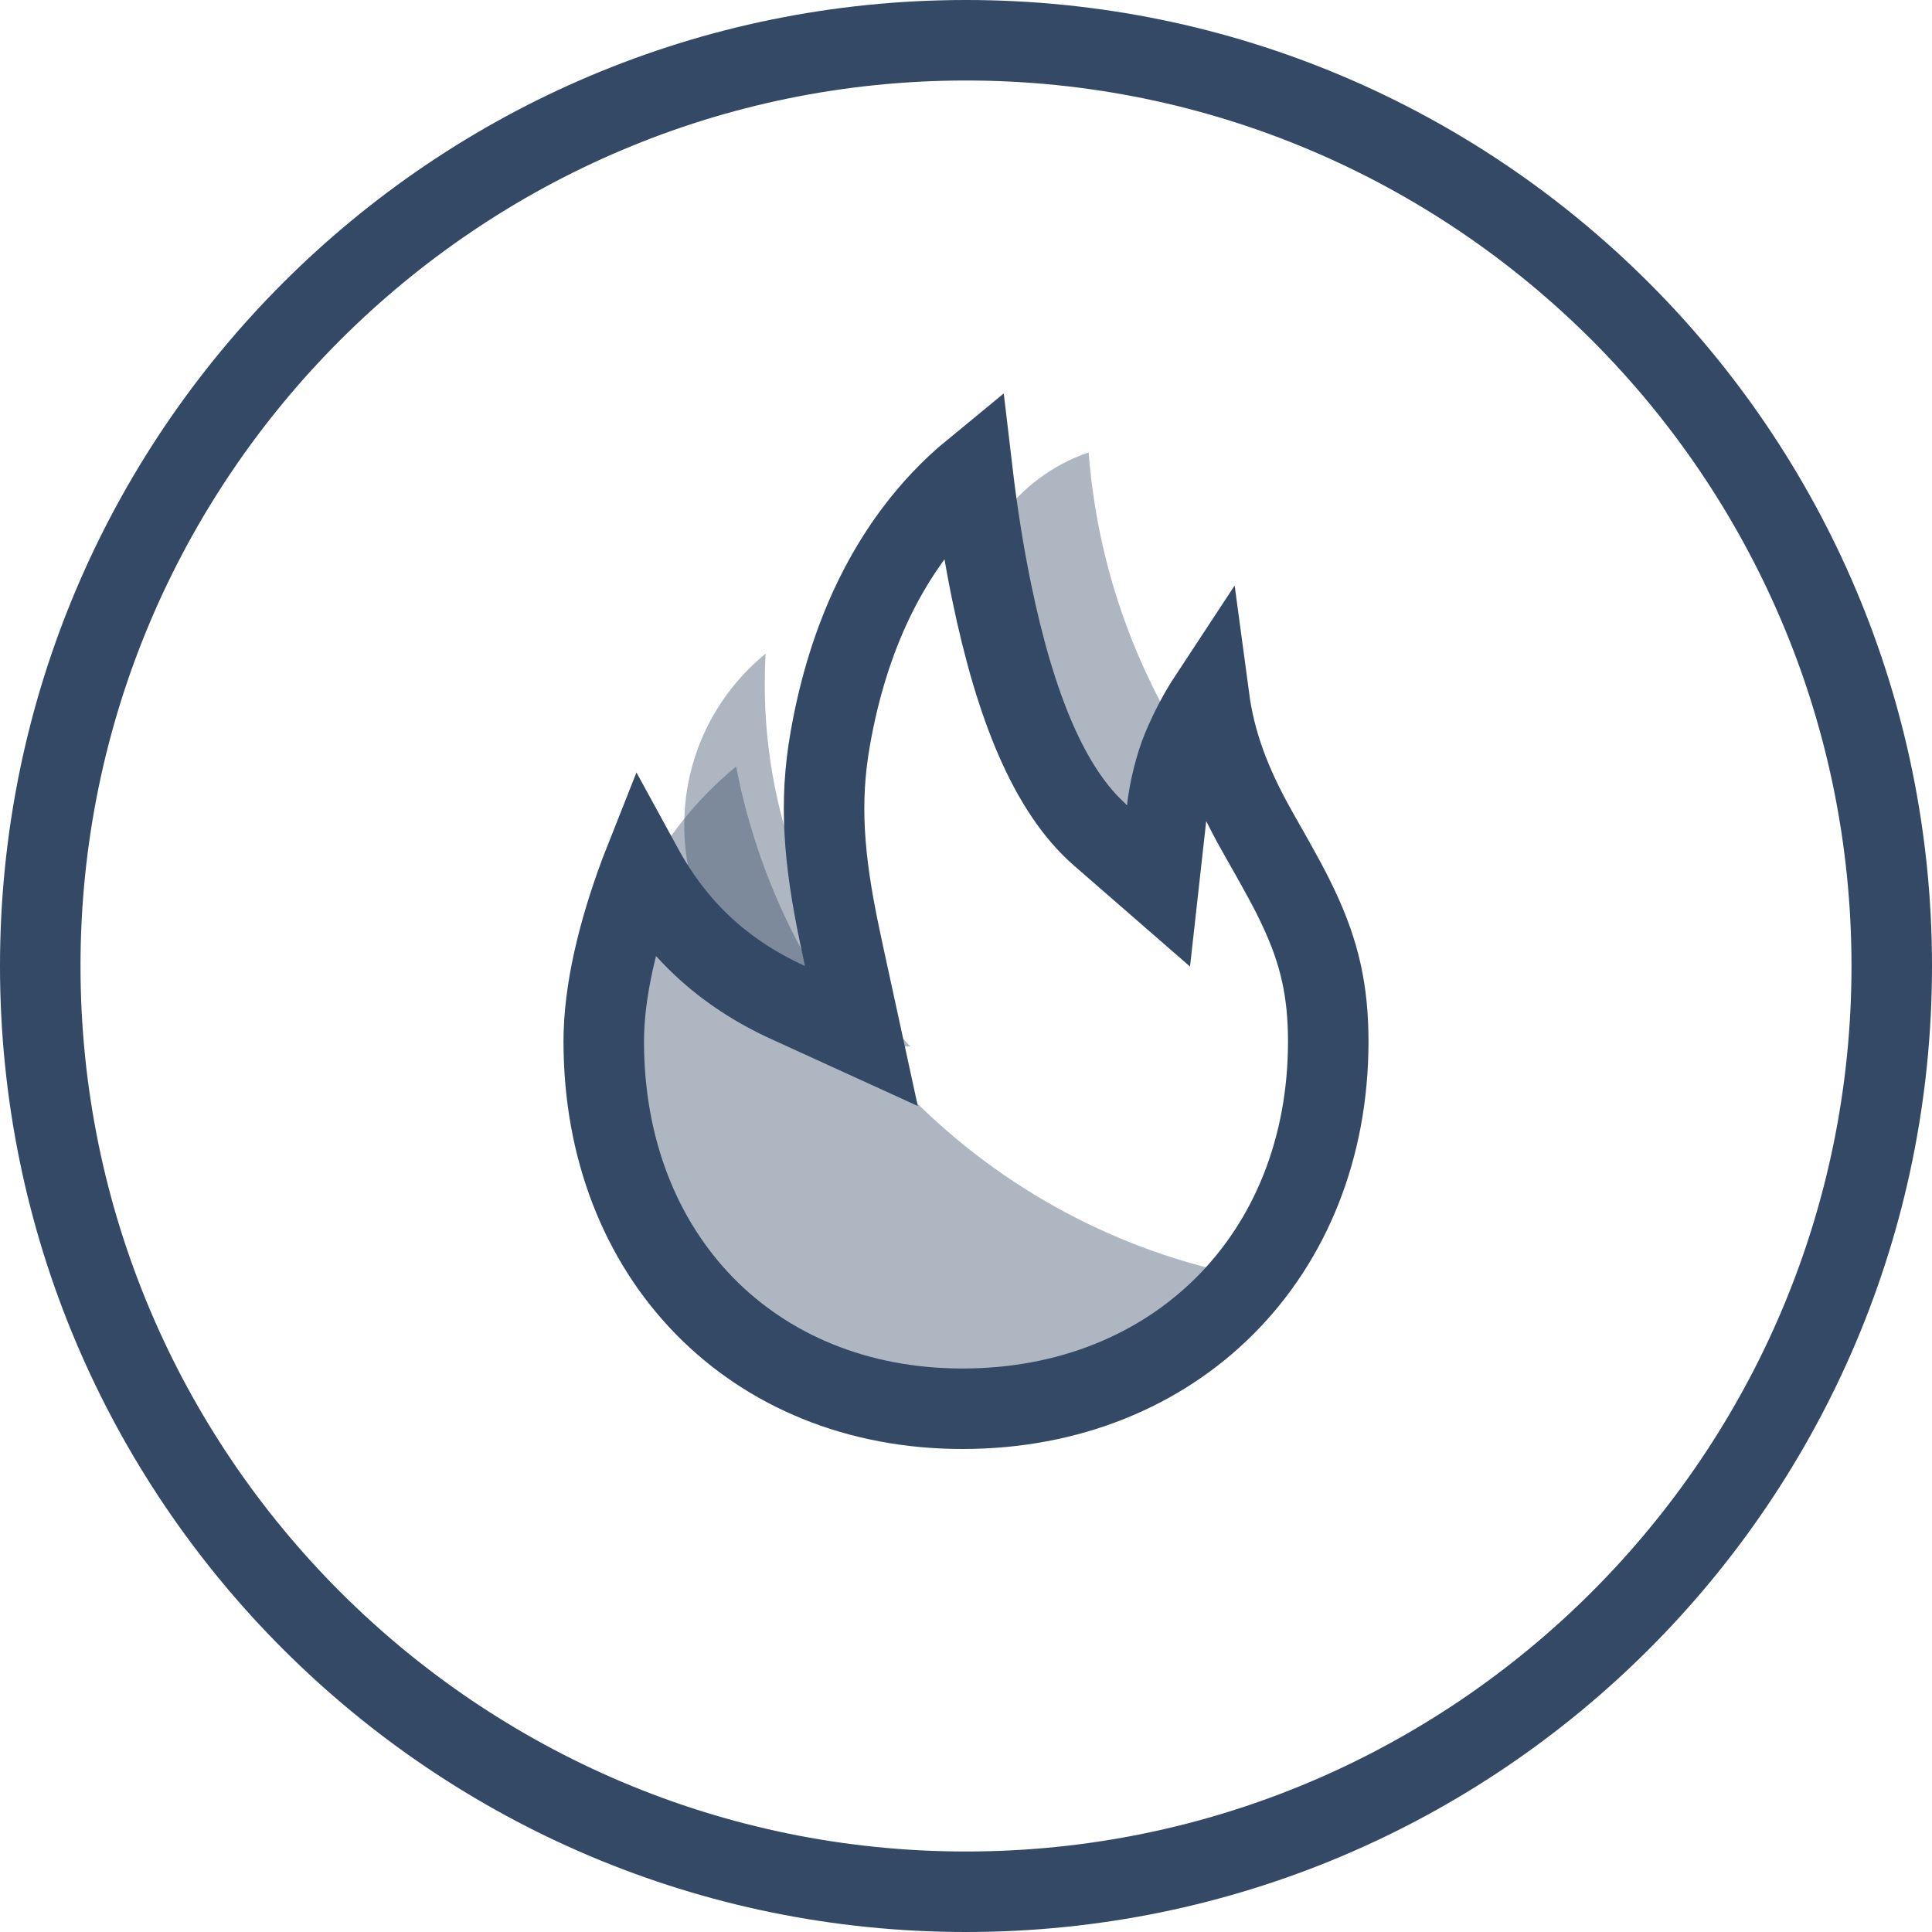
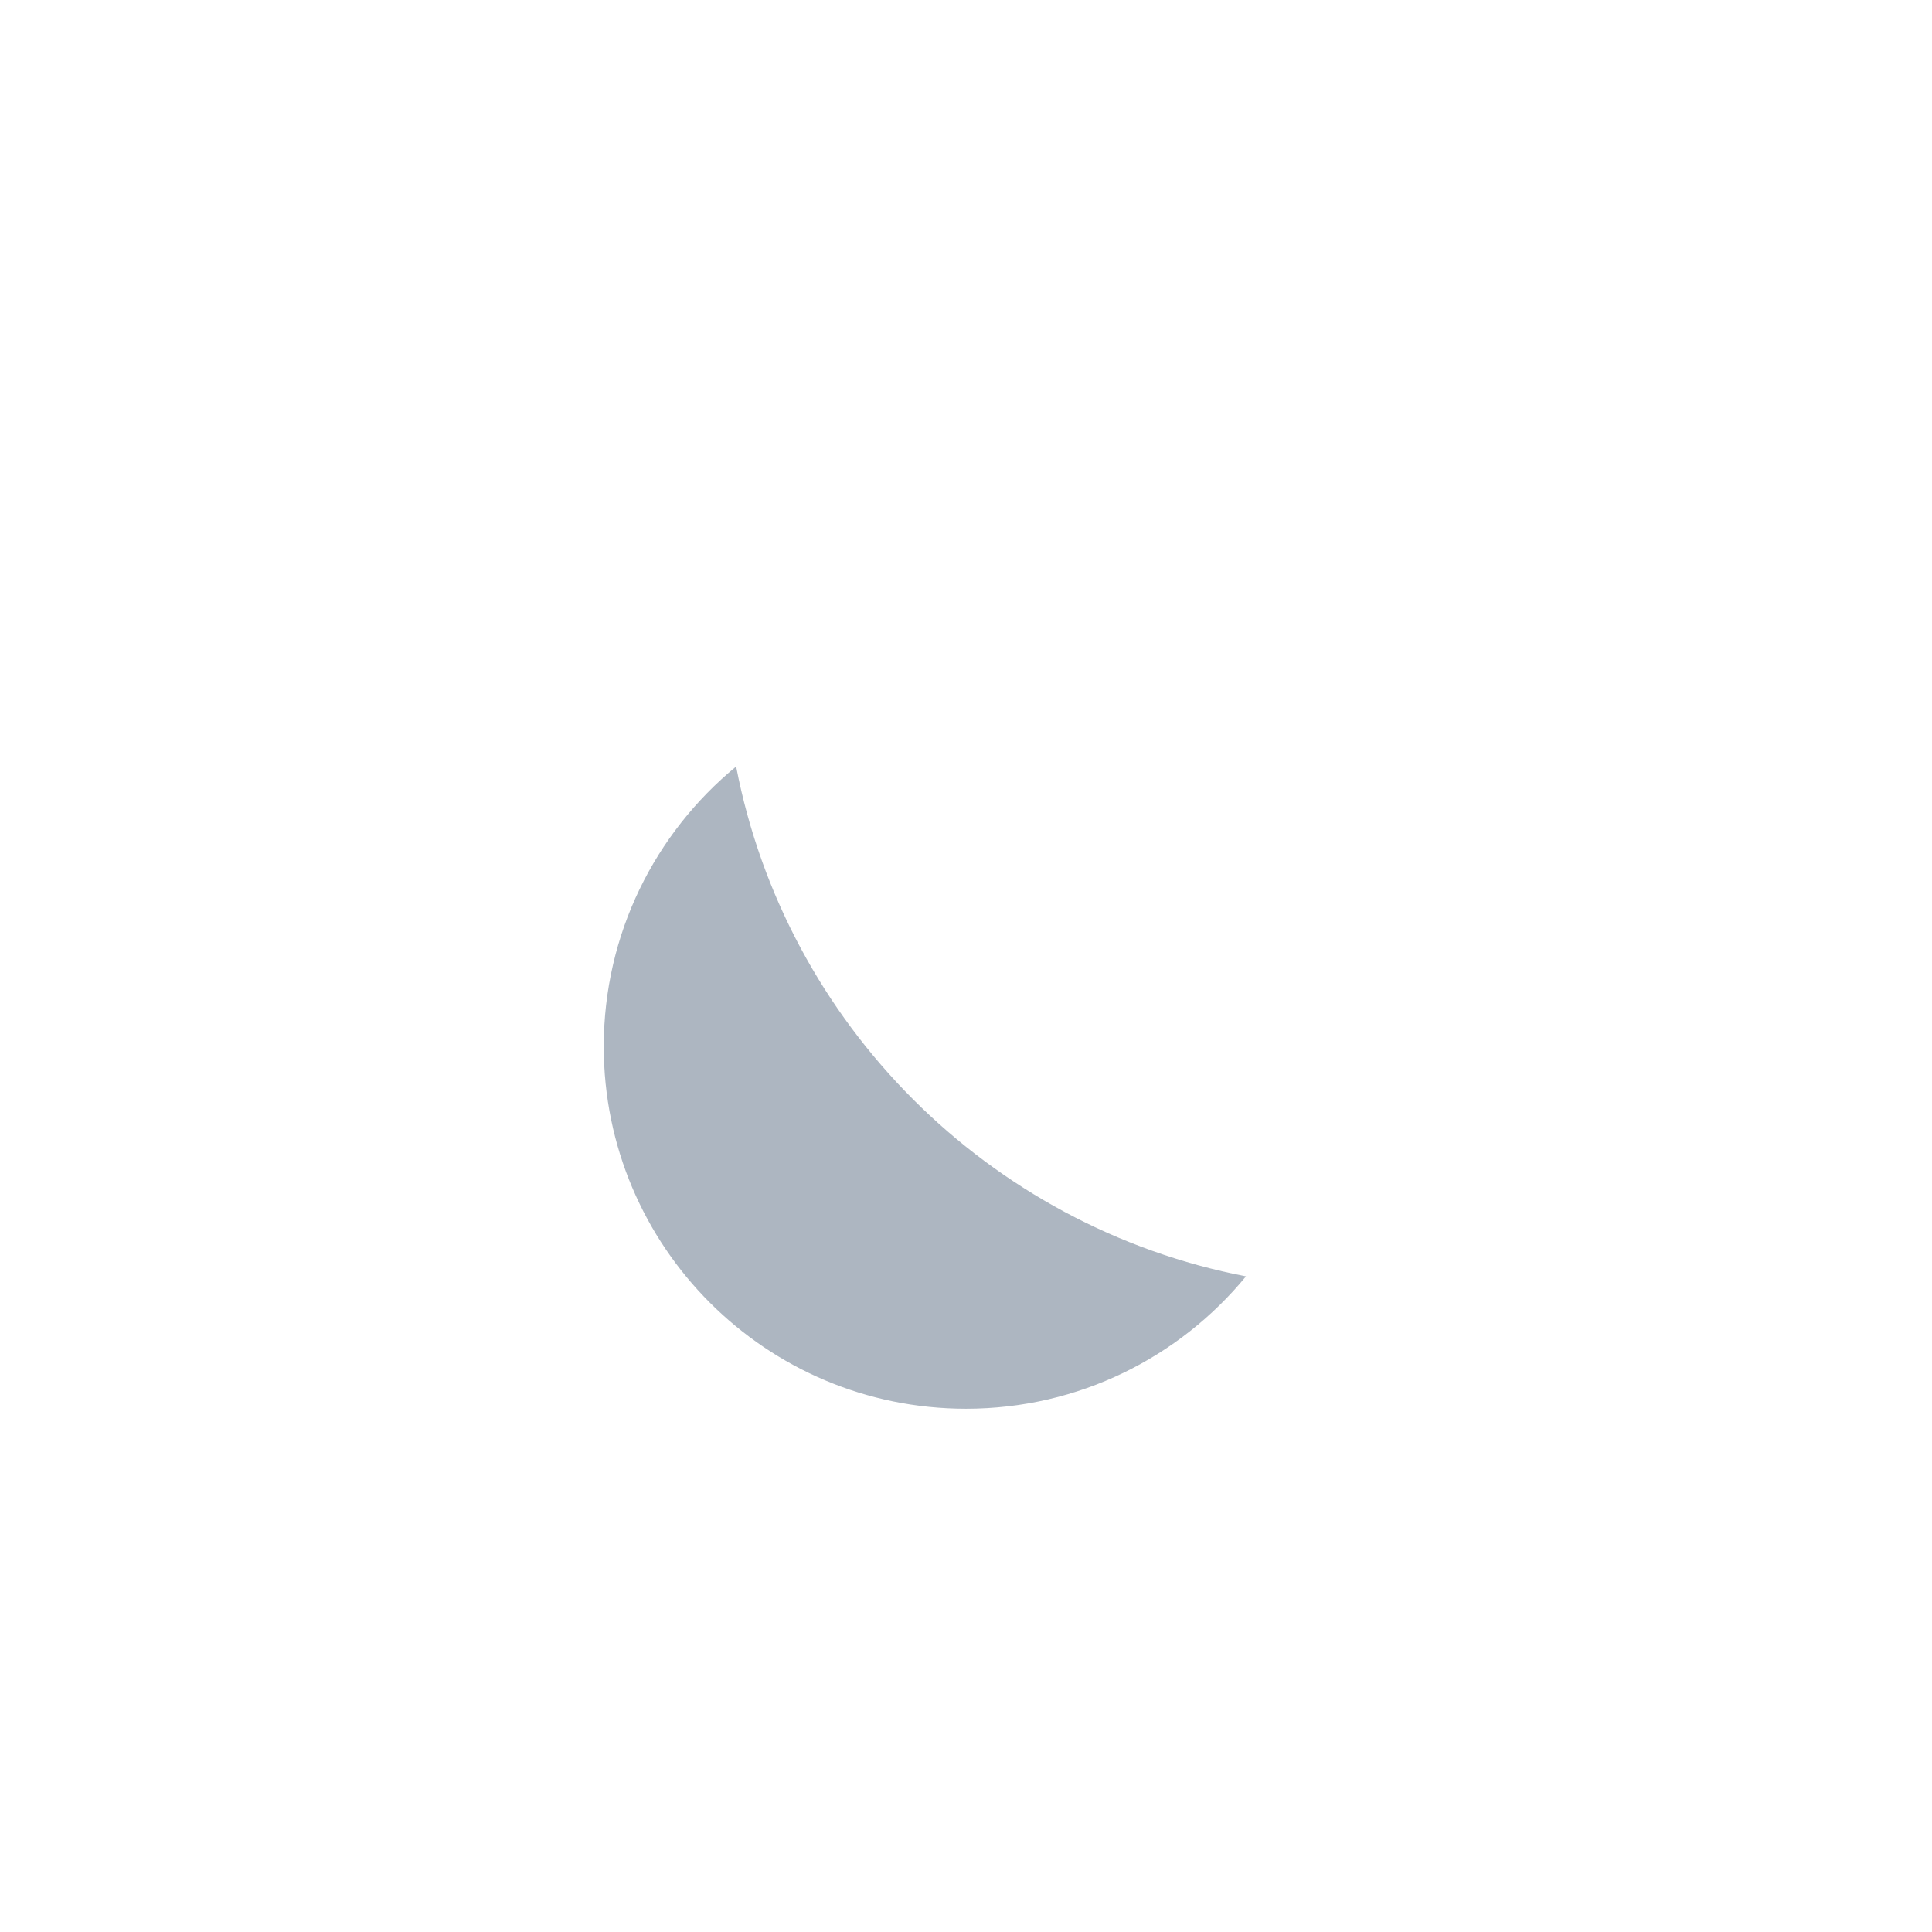
<svg xmlns="http://www.w3.org/2000/svg" width="48px" height="48px" viewBox="0 0 48 48" version="1.1">
  <title>热门</title>
  <desc>Created with Sketch.</desc>
  <g id="热门" stroke="none" stroke-width="1" fill="none" fill-rule="evenodd">
    <g id="Group-2-Copy-3">
      <g id="Group" fill="#334966">
-         <path d="M24,0 C10.745,0 0,10.745 0,24 C0,37.255 10.745,48 24,48 C37.255,48 48,37.255 48,24 C48,10.745 37.255,0 24,0 M24,2 C36.131,2 46,11.869 46,24 C46,36.131 36.131,46 24,46 C11.869,46 2,36.131 2,24 C2,11.869 11.869,2 24,2" id="Fill-1-Copy" />
        <path d="M18.289,19.044 C19.521,25.439 24.561,30.479 30.956,31.711 C29.306,33.719 26.802,35 24,35 C19.029,35 15,30.971 15,26 C15,23.198 16.281,20.694 18.289,19.044 Z" id="Combined-Shape" fill-opacity="0.4" />
-         <path d="M27.047,11.24 C27.288,14.386 28.44,17.278 30.238,19.652 C29.703,19.876 29.116,20 28.5,20 C26.015,20 24,17.985 24,15.5 C24,13.523 25.275,11.844 27.047,11.24 Z" id="Combined-Shape-Copy" fill-opacity="0.4" />
-         <path d="M19.022,16.239 C19.007,16.491 19,16.745 19,17 C19,20.492 20.377,23.663 22.618,25.999 C22.579,26 22.539,26 22.5,26 C19.462,26 17,23.538 17,20.5 C17,18.782 17.788,17.248 19.022,16.239 Z" id="Combined-Shape-Copy-2" fill-opacity="0.4" />
      </g>
-       <path d="M30.039,17.331 C29.802,17.691 29.58,18.106 29.38,18.579 C29.206,18.991 29.049,19.617 28.994,20.111 L28.783,22.007 L27.343,20.754 C26.064,19.641 25.22,17.529 24.636,14.702 C24.434,13.721 24.277,12.709 24.159,11.708 C23.902,11.919 23.644,12.159 23.388,12.43 C22.066,13.833 21.078,15.777 20.626,18.362 C20.352,19.922 20.459,21.329 20.86,23.24 C20.892,23.396 20.919,23.518 20.977,23.788 L21.401,25.739 L19.585,24.91 C17.969,24.172 16.798,23.082 15.957,21.542 C15.94,21.585 15.924,21.627 15.908,21.67 C15.338,23.195 15,24.647 15,25.874 C15,31.215 18.689,35 23.912,35 C29.205,35 32.997,31.194 33,25.881 C33,24.605 32.778,23.66 32.274,22.583 C32.047,22.098 31.879,21.791 31.25,20.682 C30.555,19.458 30.187,18.435 30.039,17.331 Z" id="Path" stroke="#334966" stroke-width="2" fill-rule="nonzero" />
    </g>
  </g>
</svg>